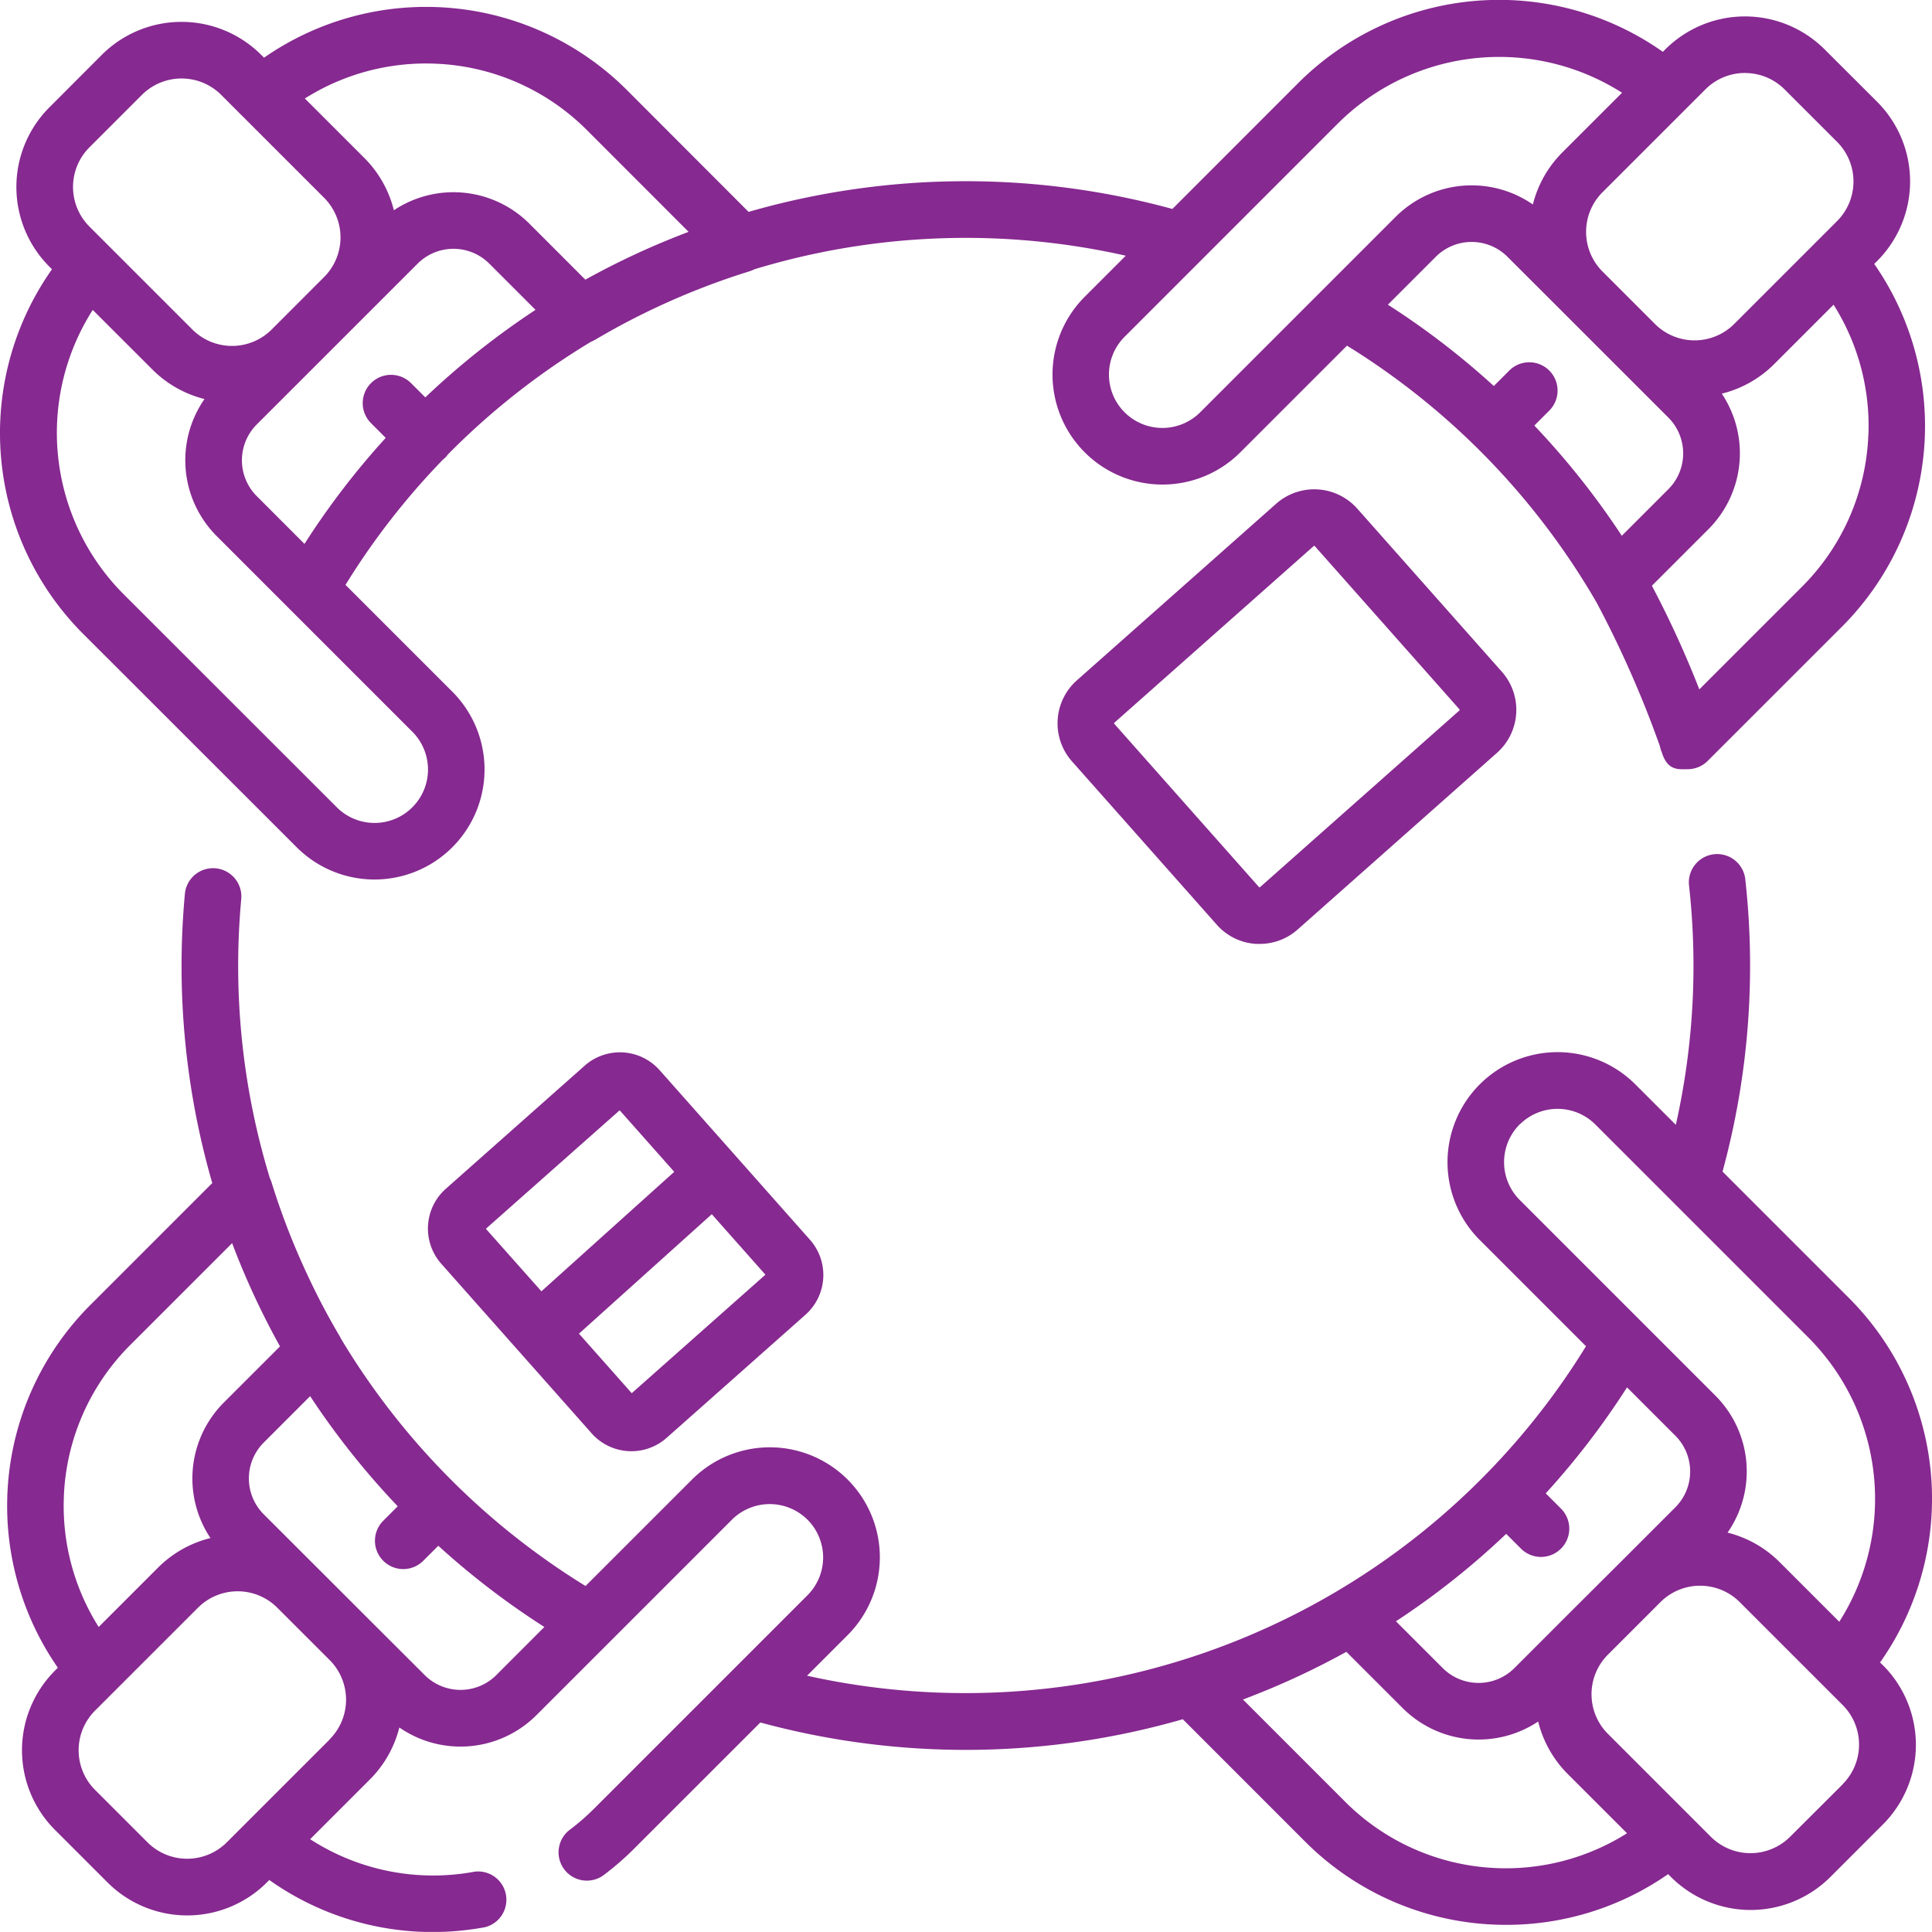
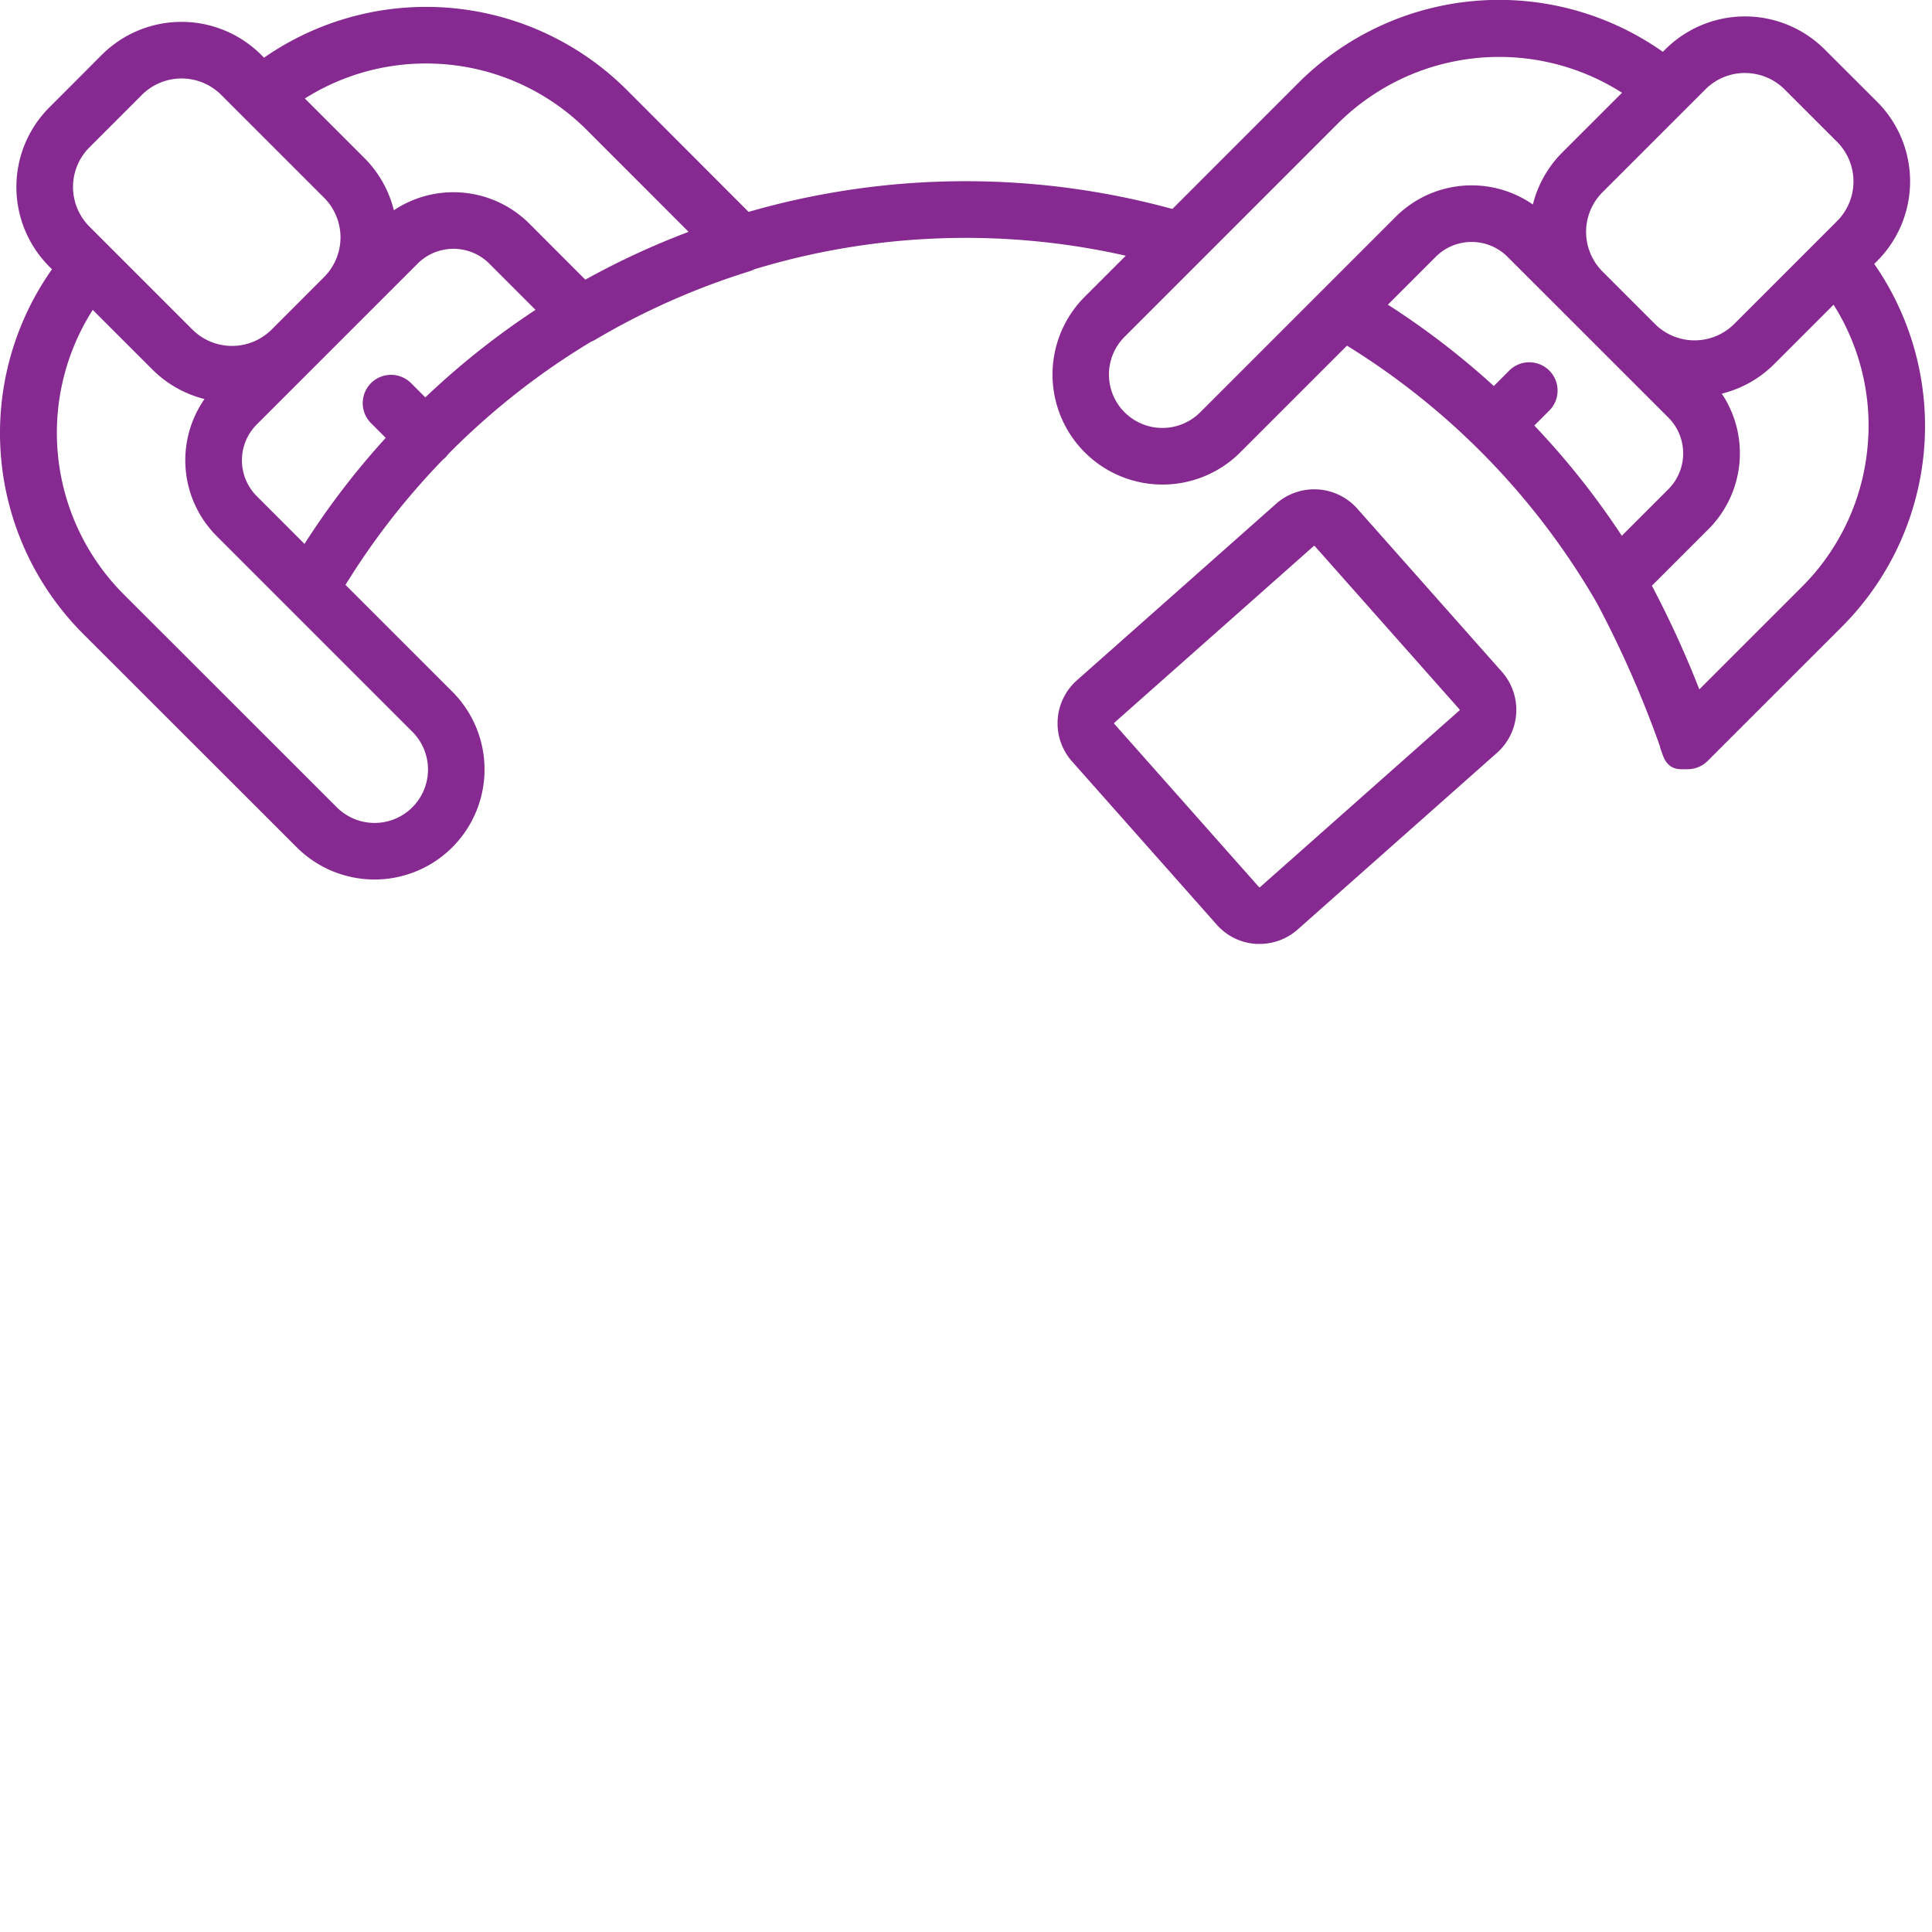
<svg xmlns="http://www.w3.org/2000/svg" width="80.004" height="80" viewBox="0 0 80.004 80">
  <g id="round-table" transform="translate(-0.001 0.001)">
-     <path id="Path_151" data-name="Path 151" d="M79.432,259.683a11.761,11.761,0,0,0-1.293-15.1l-5.229-5.229a32.391,32.391,0,0,0,.939-12.133,1.172,1.172,0,0,0-2.329.259,30.056,30.056,0,0,1-.544,9.938L69.3,235.743a4.556,4.556,0,1,0-6.444,6.444l4.4,4.4A30.177,30.177,0,0,1,35,260.23l1.68-1.68a4.556,4.556,0,0,0-6.444-6.443l-4.409,4.408a30.358,30.358,0,0,1-10.135-10.254c-.012-.025-.021-.051-.036-.075-.5-.841-.949-1.7-1.348-2.559a29.763,29.763,0,0,1-1.482-3.823,1.193,1.193,0,0,0-.068-.168,30.089,30.089,0,0,1-1.19-11.544,1.172,1.172,0,1,0-2.334-.211,32.4,32.4,0,0,0,1.136,11.949l-5.047,5.047A11.757,11.757,0,0,0,3.976,259.9l-.117.117a4.664,4.664,0,0,0,0,6.6l2.173,2.173a4.668,4.668,0,0,0,6.6,0l.1-.1a11.682,11.682,0,0,0,6.765,2.154,11.921,11.921,0,0,0,2.168-.2,1.172,1.172,0,0,0-.426-2.3A9.38,9.38,0,0,1,14.423,267l2.468-2.468a4.634,4.634,0,0,0,1.226-2.158,4.449,4.449,0,0,0,5.674-.508l3.036-3.035.006-.006,5.055-5.055a2.218,2.218,0,0,1,3.131,0,2.213,2.213,0,0,1,0,3.127l-3.125,3.125-.013.013-5.7,5.7a9.586,9.586,0,0,1-.989.862,1.172,1.172,0,1,0,1.414,1.869,11.814,11.814,0,0,0,1.233-1.074l5.227-5.225a32.456,32.456,0,0,0,17.494-.135l5.068,5.07a11.727,11.727,0,0,0,7.843,3.435q.239.01.477.01a11.713,11.713,0,0,0,6.709-2.1l.118.118a4.67,4.67,0,0,0,6.6,0l2.173-2.173a4.663,4.663,0,0,0,0-6.6ZM4.224,252.812a9.389,9.389,0,0,1,2.752-6.279l4.216-4.215a32.27,32.27,0,0,0,1.983,4.275l-2.327,2.326a4.446,4.446,0,0,0-.553,5.611,4.638,4.638,0,0,0-2.172,1.226l-2.456,2.456a9.382,9.382,0,0,1-1.442-5.4Zm11.01,10.057-3.407,3.406h0l-.856.856a2.324,2.324,0,0,1-3.282,0l-2.173-2.173a2.32,2.32,0,0,1,0-3.282l.838-.838.009-.009,3.417-3.416a2.322,2.322,0,0,1,3.275-.006l2.076,2.075.1.1a2.322,2.322,0,0,1,0,3.282Zm6.9-2.666a2.1,2.1,0,0,1-2.968,0L16.9,257.941l-.012-.012-1.012-1.012-1.161-1.16-.008-.007L12.5,253.545a2.1,2.1,0,0,1,0-2.968l1.923-1.923a32.662,32.662,0,0,0,3.627,4.56l-.6.6a1.172,1.172,0,0,0,1.658,1.657l.622-.622a32.533,32.533,0,0,0,4.392,3.363Zm42.379-22.8a2.216,2.216,0,0,1,3.129,0l8.841,8.841a9.467,9.467,0,0,1,1.261,11.752l-2.468-2.468a4.641,4.641,0,0,0-2.158-1.223,4.442,4.442,0,0,0-.507-5.677l-8.1-8.1a2.216,2.216,0,0,1,0-3.13Zm-.56,16.955.61.61a1.172,1.172,0,1,0,1.657-1.658l-.631-.631a32.622,32.622,0,0,0,3.366-4.389l2,2a2.1,2.1,0,0,1,0,2.968l-2.269,2.269-.006.005L66.505,257.7l-.006.006-2.207,2.208a2.1,2.1,0,0,1-2.969,0l-1.937-1.937a32.47,32.47,0,0,0,4.566-3.621Zm-.394,13.839a9.392,9.392,0,0,1-6.279-2.751l-4.228-4.229c.785-.3,1.56-.621,2.317-.976.658-.307,1.316-.643,1.964-1l2.334,2.333a4.45,4.45,0,0,0,5.609.553A4.638,4.638,0,0,0,66.5,264.3l2.455,2.454a9.4,9.4,0,0,1-5.4,1.443Zm14.322-3.465L75.707,266.9a2.323,2.323,0,0,1-3.281,0l-4.263-4.263a2.319,2.319,0,0,1,0-3.278l2.179-2.179a2.323,2.323,0,0,1,3.278,0l3.427,3.427h0l.836.835a2.32,2.32,0,0,1,0,3.282Zm0,0" transform="translate(-1.579 -190.84)" fill="#862990" />
    <path id="Path_152" data-name="Path 152" d="M12.288,35.085a4.556,4.556,0,0,0,6.443-6.444l-4.423-4.422a30.211,30.211,0,0,1,4.039-5.191,1.265,1.265,0,0,0,.1-.086,1.173,1.173,0,0,0,.1-.123l.139-.14a30.25,30.25,0,0,1,5.794-4.531,1.185,1.185,0,0,0,.175-.085c.834-.493,1.693-.946,2.556-1.348a29.988,29.988,0,0,1,3.825-1.481,1.152,1.152,0,0,0,.2-.083,30.107,30.107,0,0,1,15.384-.563l-1.7,1.7a4.555,4.555,0,0,0,6.442,6.442l4.417-4.417A30.37,30.37,0,0,1,66.124,24.964,43.958,43.958,0,0,1,68.738,30.9a1.152,1.152,0,0,0,.079.252.016.016,0,0,1,0,0c.236.778.7.7,1.07.7h0a1.171,1.171,0,0,0,.828-.343l5.556-5.554a11.759,11.759,0,0,0,1.342-15.027l.117-.117a4.665,4.665,0,0,0,0-6.6L75.56,2.045a4.67,4.67,0,0,0-6.6,0l-.1.1a11.766,11.766,0,0,0-15.1,1.294L48.55,8.652A32.448,32.448,0,0,0,31,8.773L25.963,3.729A11.761,11.761,0,0,0,10.934,2.388l-.117-.118a4.671,4.671,0,0,0-6.6,0L2.048,4.443a4.663,4.663,0,0,0,0,6.6l.106.106a11.761,11.761,0,0,0,1.292,15.1ZM64.652,12.856l.048.049,4.387,4.385a2.1,2.1,0,0,1,0,2.968L67.16,22.185a32.675,32.675,0,0,0-3.623-4.564l.6-.6a1.172,1.172,0,1,0-1.657-1.657l-.62.62a32.51,32.51,0,0,0-4.387-3.368l1.983-1.983a2.1,2.1,0,0,1,2.97,0Zm12.716,5.167A9.384,9.384,0,0,1,74.617,24.3L70.37,28.546a42,42,0,0,0-1.964-4.292l2.338-2.338A4.445,4.445,0,0,0,71.3,16.3a4.636,4.636,0,0,0,2.173-1.227l2.456-2.456a9.379,9.379,0,0,1,1.442,5.4Zm-5.106-15A2.313,2.313,0,0,1,73.9,3.7l2.174,2.173a2.322,2.322,0,0,1,0,3.282l-.853.853-.007.007-3.4,3.4a2.323,2.323,0,0,1-3.281,0l-2.173-2.173a2.323,2.323,0,0,1,0-3.282L70.622,3.7a2.31,2.31,0,0,1,1.641-.679ZM55.415,5.1A9.469,9.469,0,0,1,67.17,3.84L64.7,6.308a4.633,4.633,0,0,0-1.223,2.159,4.451,4.451,0,0,0-5.677.506l-8.1,8.1a2.215,2.215,0,0,1-3.129,0,2.21,2.21,0,0,1,0-3.128ZM10.633,20.544a2.1,2.1,0,0,1,0-2.968l6.662-6.66a2.1,2.1,0,0,1,2.968,0l1.914,1.914a32.684,32.684,0,0,0-4.564,3.625l-.591-.591a1.172,1.172,0,0,0-1.657,1.658l.609.609a32.482,32.482,0,0,0-3.364,4.391ZM18.026,2.636a9.387,9.387,0,0,1,6.28,2.751L28.516,9.6a32.4,32.4,0,0,0-4.276,1.98L21.92,9.258a4.449,4.449,0,0,0-5.609-.552,4.633,4.633,0,0,0-1.231-2.174L12.625,4.078a9.384,9.384,0,0,1,5.4-1.442ZM3.705,6.1,5.878,3.927a2.325,2.325,0,0,1,3.282,0l.849.85.013.012,3.4,3.4a2.322,2.322,0,0,1,0,3.282L11.25,13.645a2.323,2.323,0,0,1-3.282,0L3.705,9.382a2.32,2.32,0,0,1,0-3.282Zm.138,6.734L6.311,15.3a4.639,4.639,0,0,0,2.158,1.223A4.441,4.441,0,0,0,8.976,22.2l8.1,8.1a2.212,2.212,0,0,1-3.128,3.129L5.1,24.586a9.464,9.464,0,0,1-1.26-11.752Zm0,0" transform="translate(0 0)" fill="#862990" />
-     <path id="Path_153" data-name="Path 153" d="M119.905,279.418l-5.752,5.1a2.2,2.2,0,0,0-.187,3.105l3.169,3.575.01.012.009.008,3.04,3.429a2.2,2.2,0,0,0,3.1.187l5.752-5.1a2.2,2.2,0,0,0,.187-3.105l-6.227-7.024A2.2,2.2,0,0,0,119.905,279.418Zm1.447,1.849,2.26,2.548-5.5,4.948-2.3-2.589Zm.5,11.715-2.185-2.465,5.5-4.947,2.221,2.505Zm0,0" transform="translate(-95.691 -235.291)" fill="#862990" />
    <path id="Path_154" data-name="Path 154" d="M289.313,130.3l-8.251,7.312a2.379,2.379,0,0,0-.2,3.358l5.989,6.756a2.363,2.363,0,0,0,1.637.8c.049,0,.1,0,.146,0a2.361,2.361,0,0,0,1.575-.6l8.251-7.313a2.379,2.379,0,0,0,.2-3.358l-5.988-6.755A2.382,2.382,0,0,0,289.313,130.3Zm7.6,8.537a.028.028,0,0,1-.012.024h0l-8.251,7.312a.026.026,0,0,1-.025.009.032.032,0,0,1-.024-.012l-5.988-6.756a.031.031,0,0,1-.009-.025.035.035,0,0,1,.012-.024l8.251-7.312a.035.035,0,0,1,.023-.009.033.033,0,0,1,.026.012l5.989,6.756A.029.029,0,0,1,296.915,138.842Zm0,0" transform="translate(-236.468 -109.44)" fill="#862990" />
  </g>
</svg>